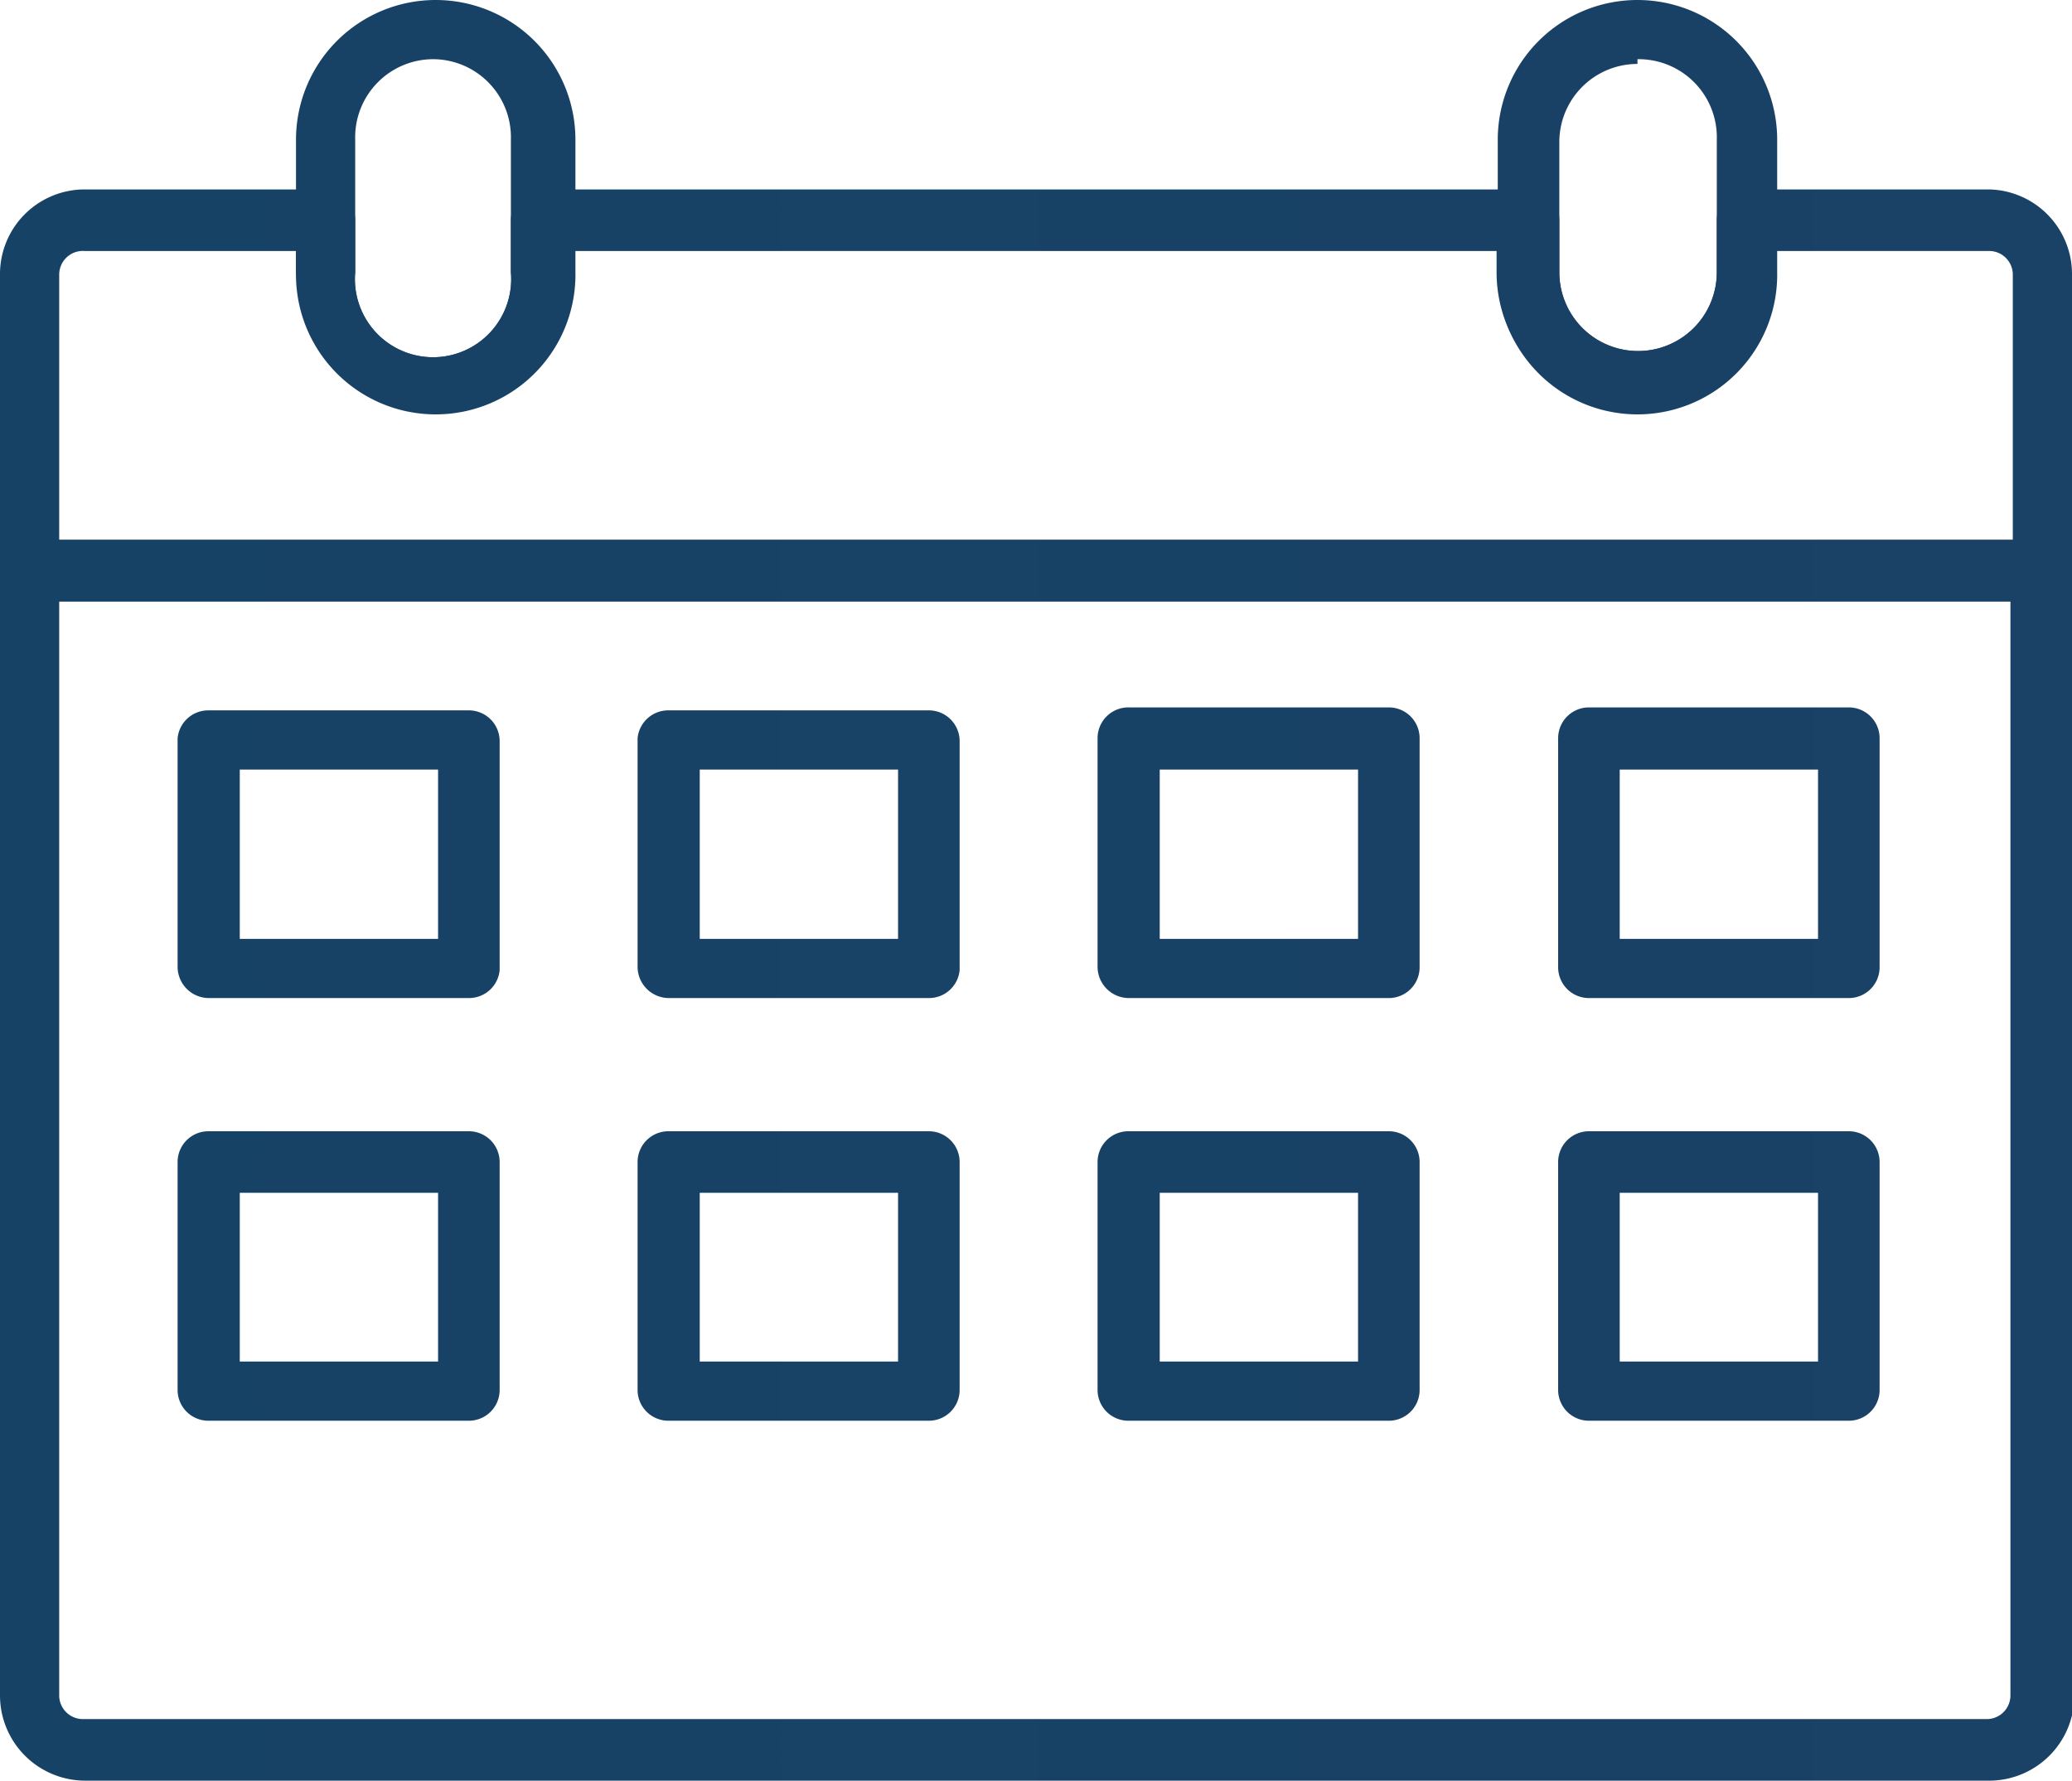
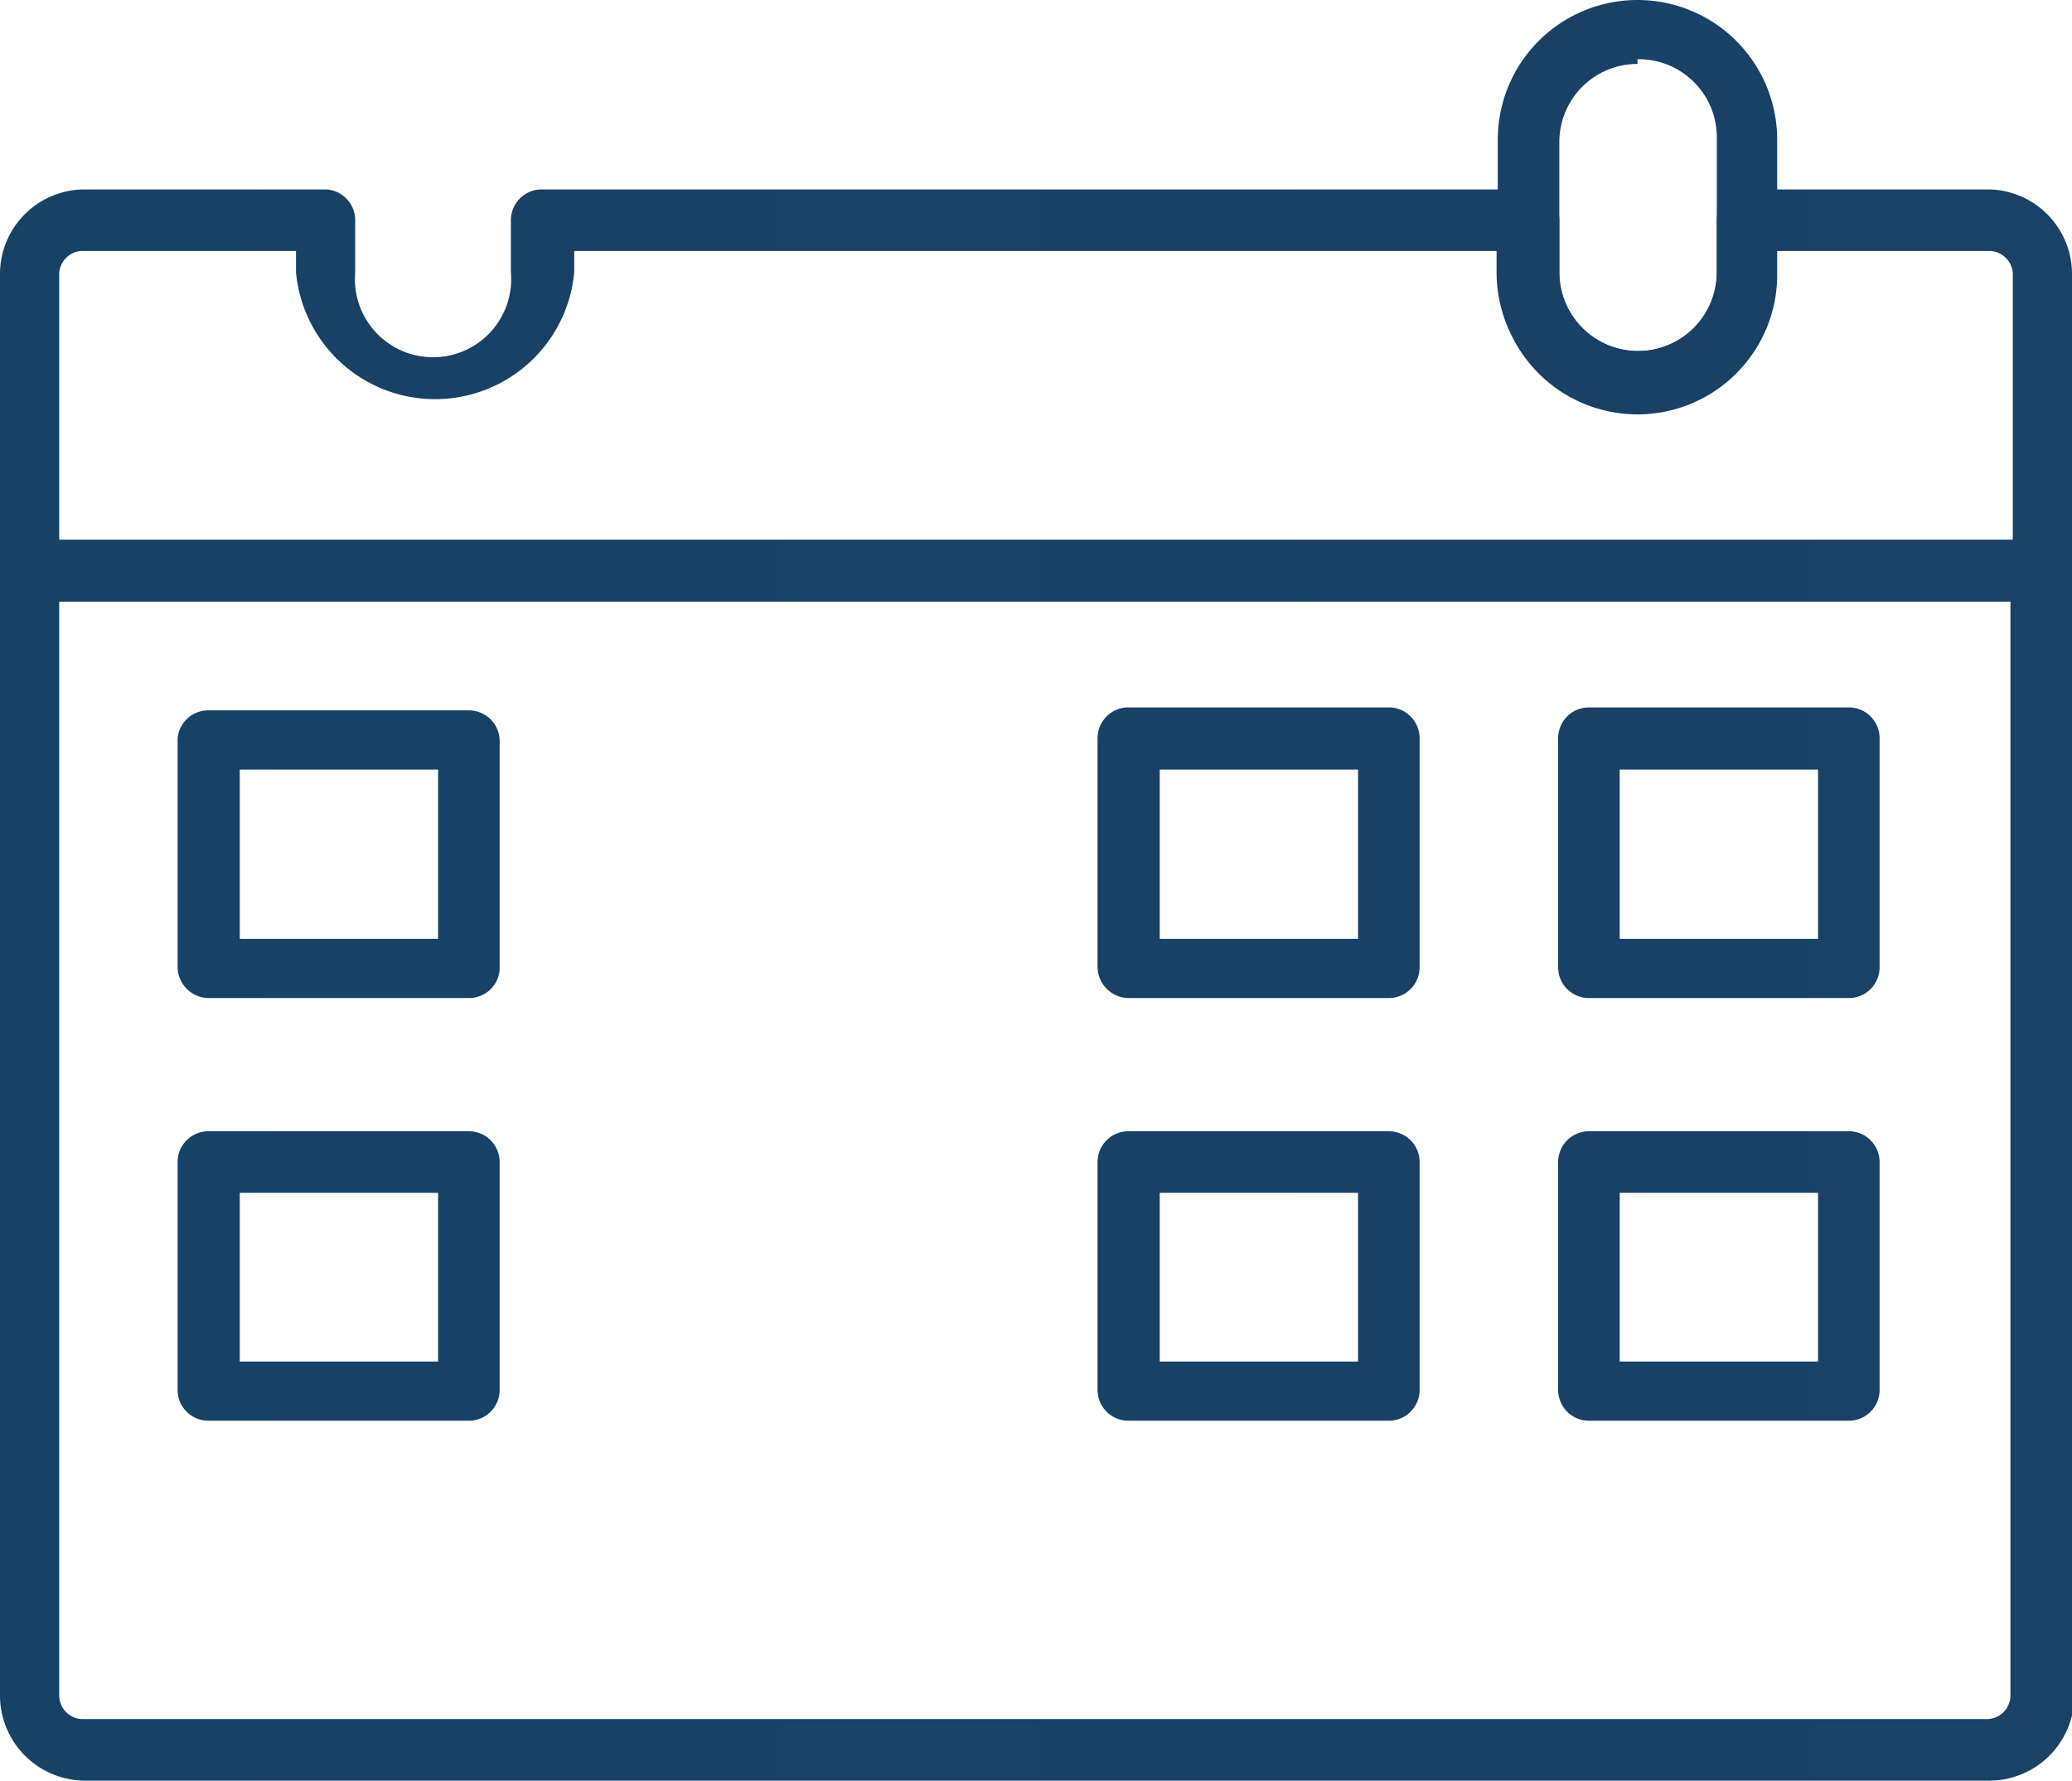
<svg xmlns="http://www.w3.org/2000/svg" viewBox="0 0 35 30.08">
  <defs>
    <style>.cls-1{fill:url(#名称未設定グラデーション_19);}</style>
    <linearGradient id="名称未設定グラデーション_19" x1="0.11" y1="15.04" x2="249.21" y2="15.04" gradientUnits="userSpaceOnUse">
      <stop offset="0" stop-color="#164266" />
      <stop offset="0.14" stop-color="#1a4166" />
      <stop offset="0.28" stop-color="#273f68" />
      <stop offset="0.42" stop-color="#3b3b69" />
      <stop offset="0.56" stop-color="#58366c" />
      <stop offset="0.71" stop-color="#7e3070" />
      <stop offset="0.85" stop-color="#ab2774" />
      <stop offset="1" stop-color="#e11e79" />
    </linearGradient>
  </defs>
  <g id="レイヤー_2" data-name="レイヤー 2">
    <g id="レイヤー_1-2" data-name="レイヤー 1">
      <path class="cls-1" d="M33.57,30.08H1.43A1.44,1.44,0,0,1,0,28.64v-19a.52.52,0,0,1,.52-.52h34a.52.52,0,0,1,.52.52v19A1.44,1.44,0,0,1,33.57,30.08ZM1,10.16V28.64a.4.4,0,0,0,.39.4H33.57a.4.4,0,0,0,.39-.4V10.16Z" />
      <path class="cls-1" d="M34.48,10.16H.52A.52.52,0,0,1,0,9.64v-5A1.43,1.43,0,0,1,1.43,3.2H5.51A.52.52,0,0,1,6,3.72V4.6a1.32,1.32,0,1,0,2.63,0V3.72a.52.52,0,0,1,.52-.52H25.82a.52.52,0,0,1,.52.52V4.6A1.32,1.32,0,1,0,29,4.6V3.72a.52.52,0,0,1,.52-.52h4.08A1.43,1.43,0,0,1,35,4.63v5A.52.52,0,0,1,34.48,10.16ZM1,9.12H34V4.63a.4.4,0,0,0-.39-.39H30V4.6a2.36,2.36,0,1,1-4.72,0V4.24H9.7V4.6A2.36,2.36,0,0,1,5,4.6V4.24H1.43A.4.4,0,0,0,1,4.63Z" />
-       <path class="cls-1" d="M7.34,7A2.36,2.36,0,0,1,5,4.6V2.36a2.36,2.36,0,0,1,4.72,0V4.6A2.36,2.36,0,0,1,7.34,7ZM7.34,1A1.32,1.32,0,0,0,6,2.36V4.6a1.32,1.32,0,1,0,2.63,0V2.36A1.32,1.32,0,0,0,7.34,1Z" />
      <path class="cls-1" d="M27.66,7A2.36,2.36,0,0,1,25.3,4.6V2.36a2.36,2.36,0,0,1,4.72,0V4.6A2.36,2.36,0,0,1,27.66,7Zm0-5.92a1.32,1.32,0,0,0-1.32,1.32V4.6A1.32,1.32,0,1,0,29,4.6V2.36A1.32,1.32,0,0,0,27.66,1Z" />
      <path class="cls-1" d="M7.92,16.86H3.52A.53.53,0,0,1,3,16.34V12.47A.52.52,0,0,1,3.52,12h4.4a.52.52,0,0,1,.52.52v3.87A.52.52,0,0,1,7.92,16.86Zm-3.87-1H7.4V13H4.05Z" />
-       <path class="cls-1" d="M15.69,16.86H11.3a.53.53,0,0,1-.53-.52V12.47A.52.52,0,0,1,11.3,12h4.39a.52.52,0,0,1,.52.52v3.87A.52.52,0,0,1,15.69,16.86Zm-3.87-1h3.35V13H11.82Z" />
-       <path class="cls-1" d="M23.46,16.86H19.07a.53.53,0,0,1-.53-.52V12.47a.52.52,0,0,1,.53-.52h4.39a.52.52,0,0,1,.52.52v3.87A.52.52,0,0,1,23.46,16.86Zm-3.87-1h3.35V13H19.59Z" />
+       <path class="cls-1" d="M23.46,16.86H19.07a.53.53,0,0,1-.53-.52V12.47a.52.52,0,0,1,.53-.52h4.39a.52.52,0,0,1,.52.52v3.87A.52.52,0,0,1,23.46,16.86Zm-3.87-1h3.35V13H19.59" />
      <path class="cls-1" d="M31.23,16.86H26.84a.52.52,0,0,1-.52-.52V12.47a.52.52,0,0,1,.52-.52h4.39a.52.52,0,0,1,.52.52v3.87A.52.52,0,0,1,31.23,16.86Zm-3.87-1h3.35V13H27.36Z" />
      <path class="cls-1" d="M7.92,24H3.52A.52.52,0,0,1,3,23.49V19.63a.52.52,0,0,1,.52-.52h4.4a.52.52,0,0,1,.52.52v3.86A.52.52,0,0,1,7.92,24ZM4.05,23H7.4V20.15H4.05Z" />
-       <path class="cls-1" d="M15.69,24H11.3a.52.52,0,0,1-.53-.52V19.63a.52.52,0,0,1,.53-.52h4.39a.52.52,0,0,1,.52.52v3.86A.52.52,0,0,1,15.69,24Zm-3.87-1h3.35V20.15H11.82Z" />
      <path class="cls-1" d="M23.46,24H19.07a.52.52,0,0,1-.53-.52V19.63a.52.52,0,0,1,.53-.52h4.39a.52.52,0,0,1,.52.52v3.86A.52.52,0,0,1,23.46,24Zm-3.87-1h3.35V20.15H19.59Z" />
      <path class="cls-1" d="M31.23,24H26.84a.52.52,0,0,1-.52-.52V19.63a.52.52,0,0,1,.52-.52h4.39a.52.52,0,0,1,.52.52v3.86A.52.52,0,0,1,31.23,24Zm-3.87-1h3.35V20.15H27.36Z" />
    </g>
  </g>
</svg>